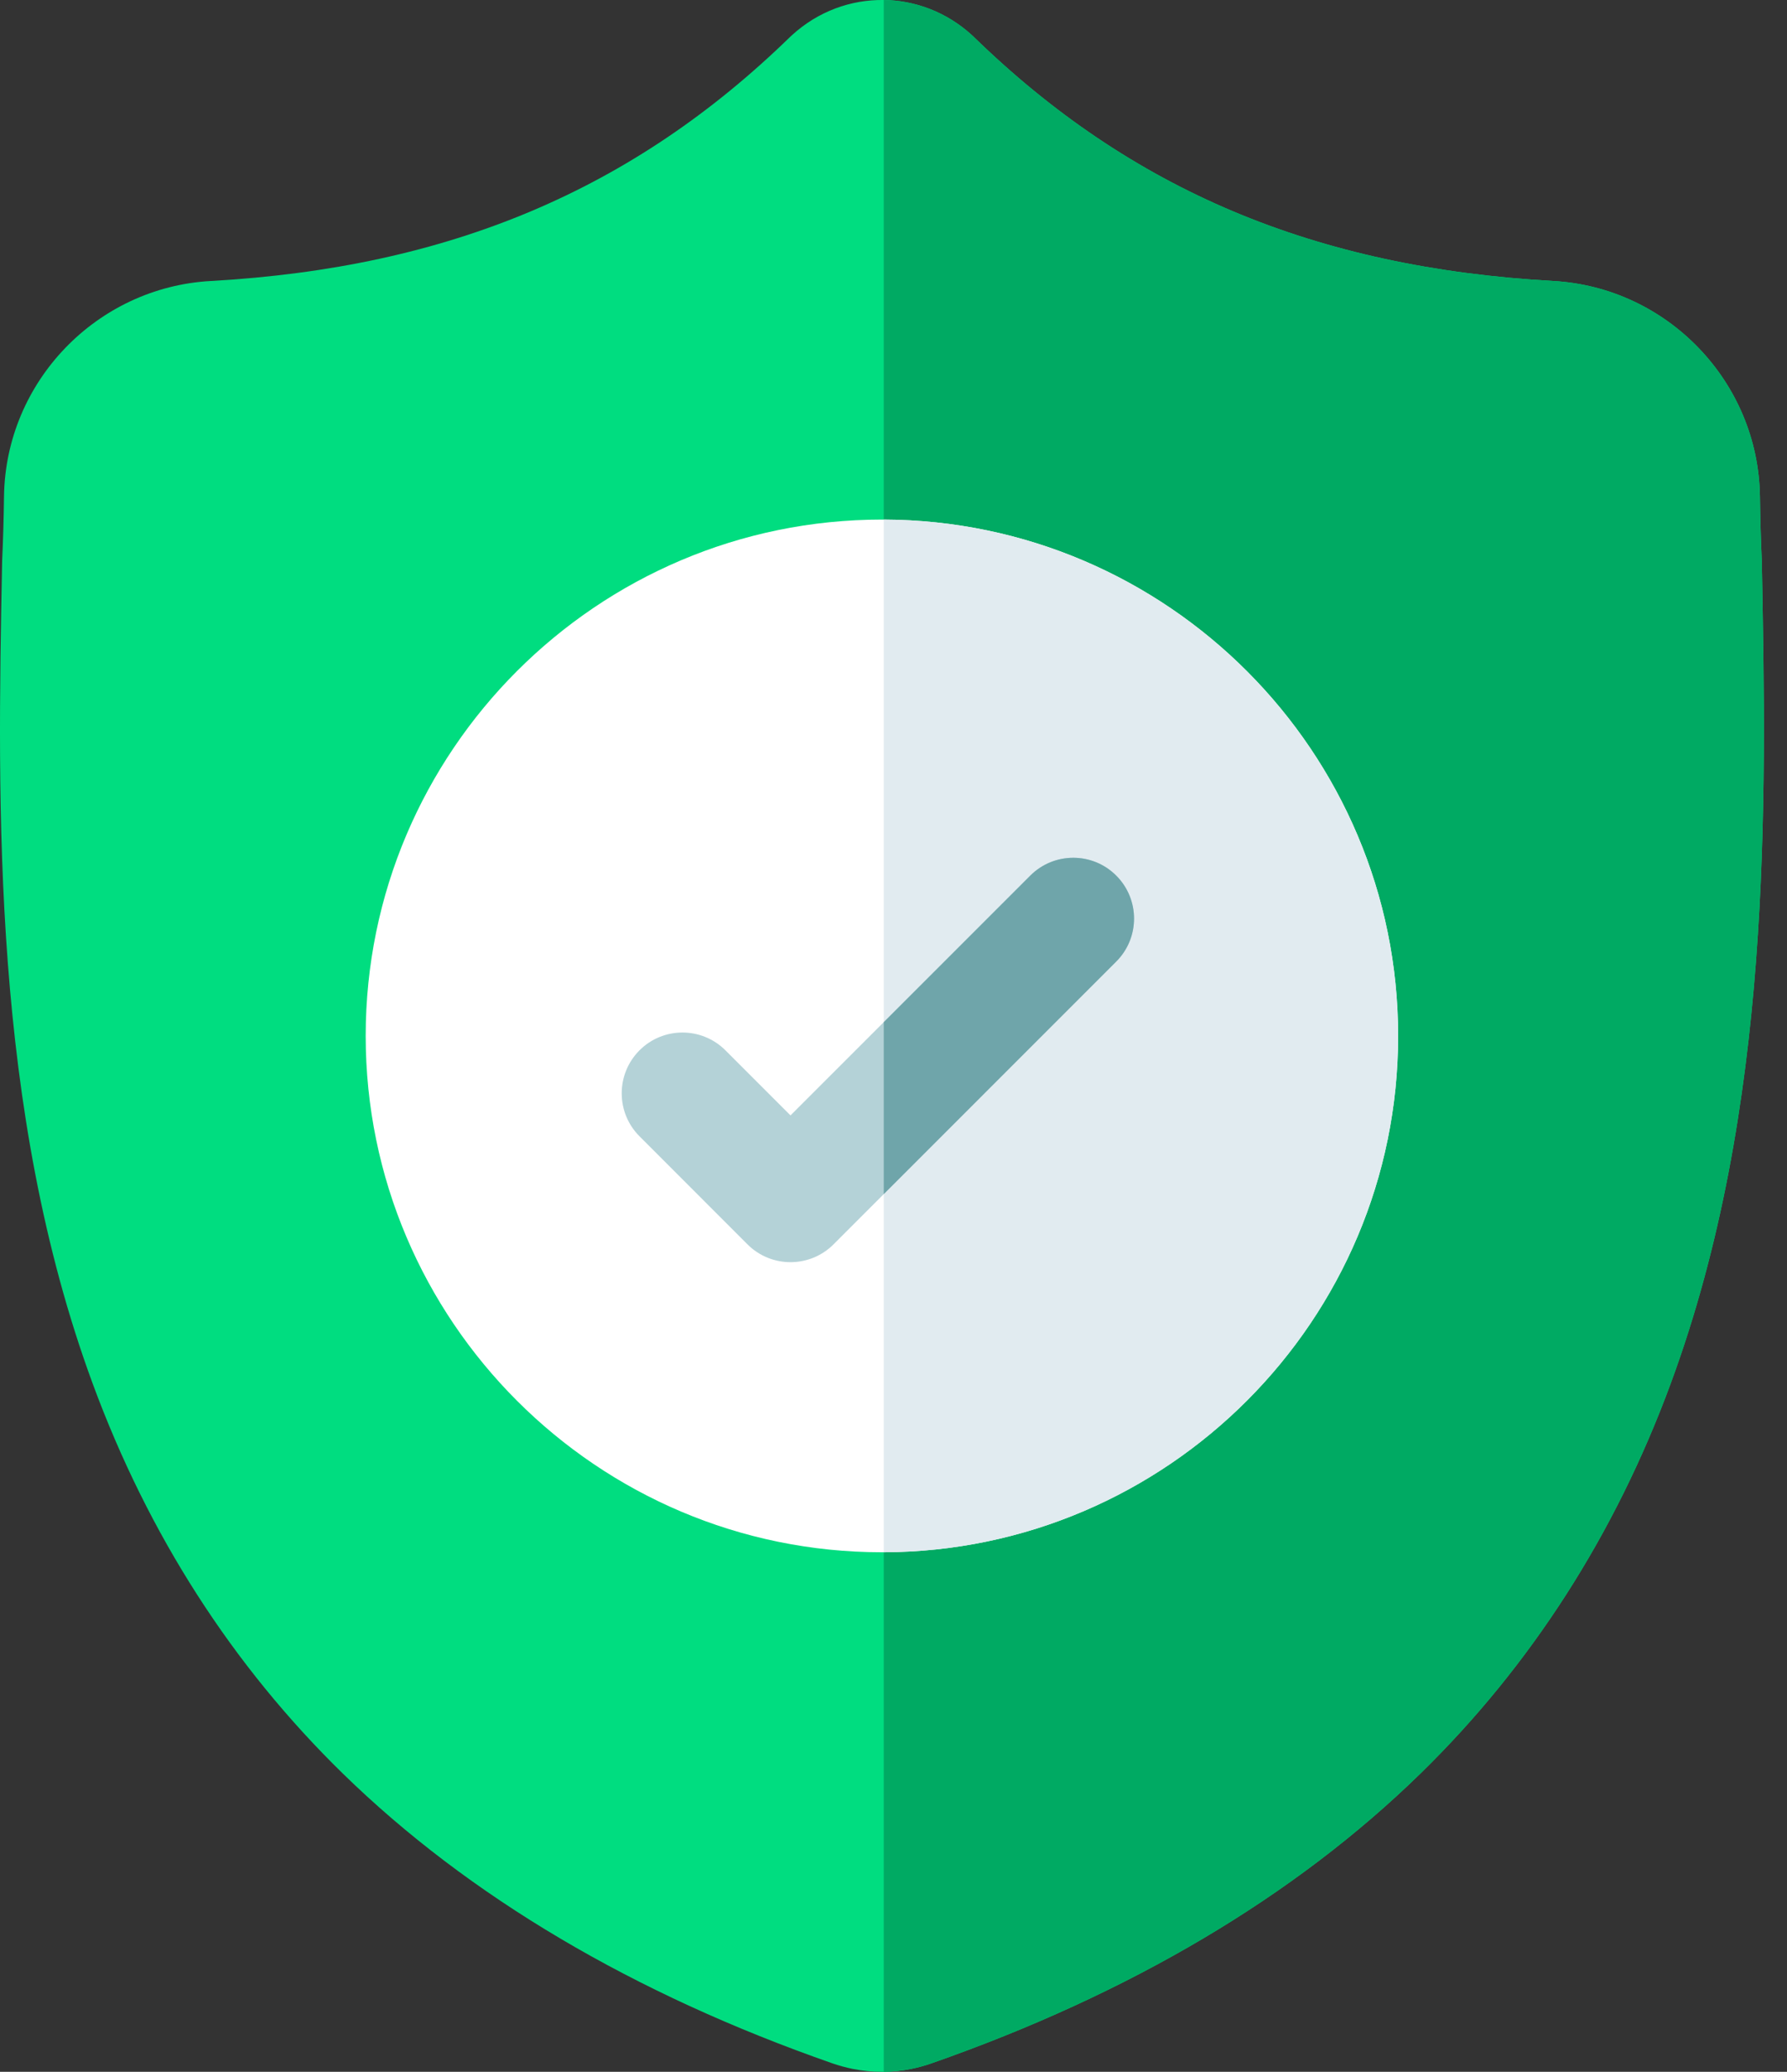
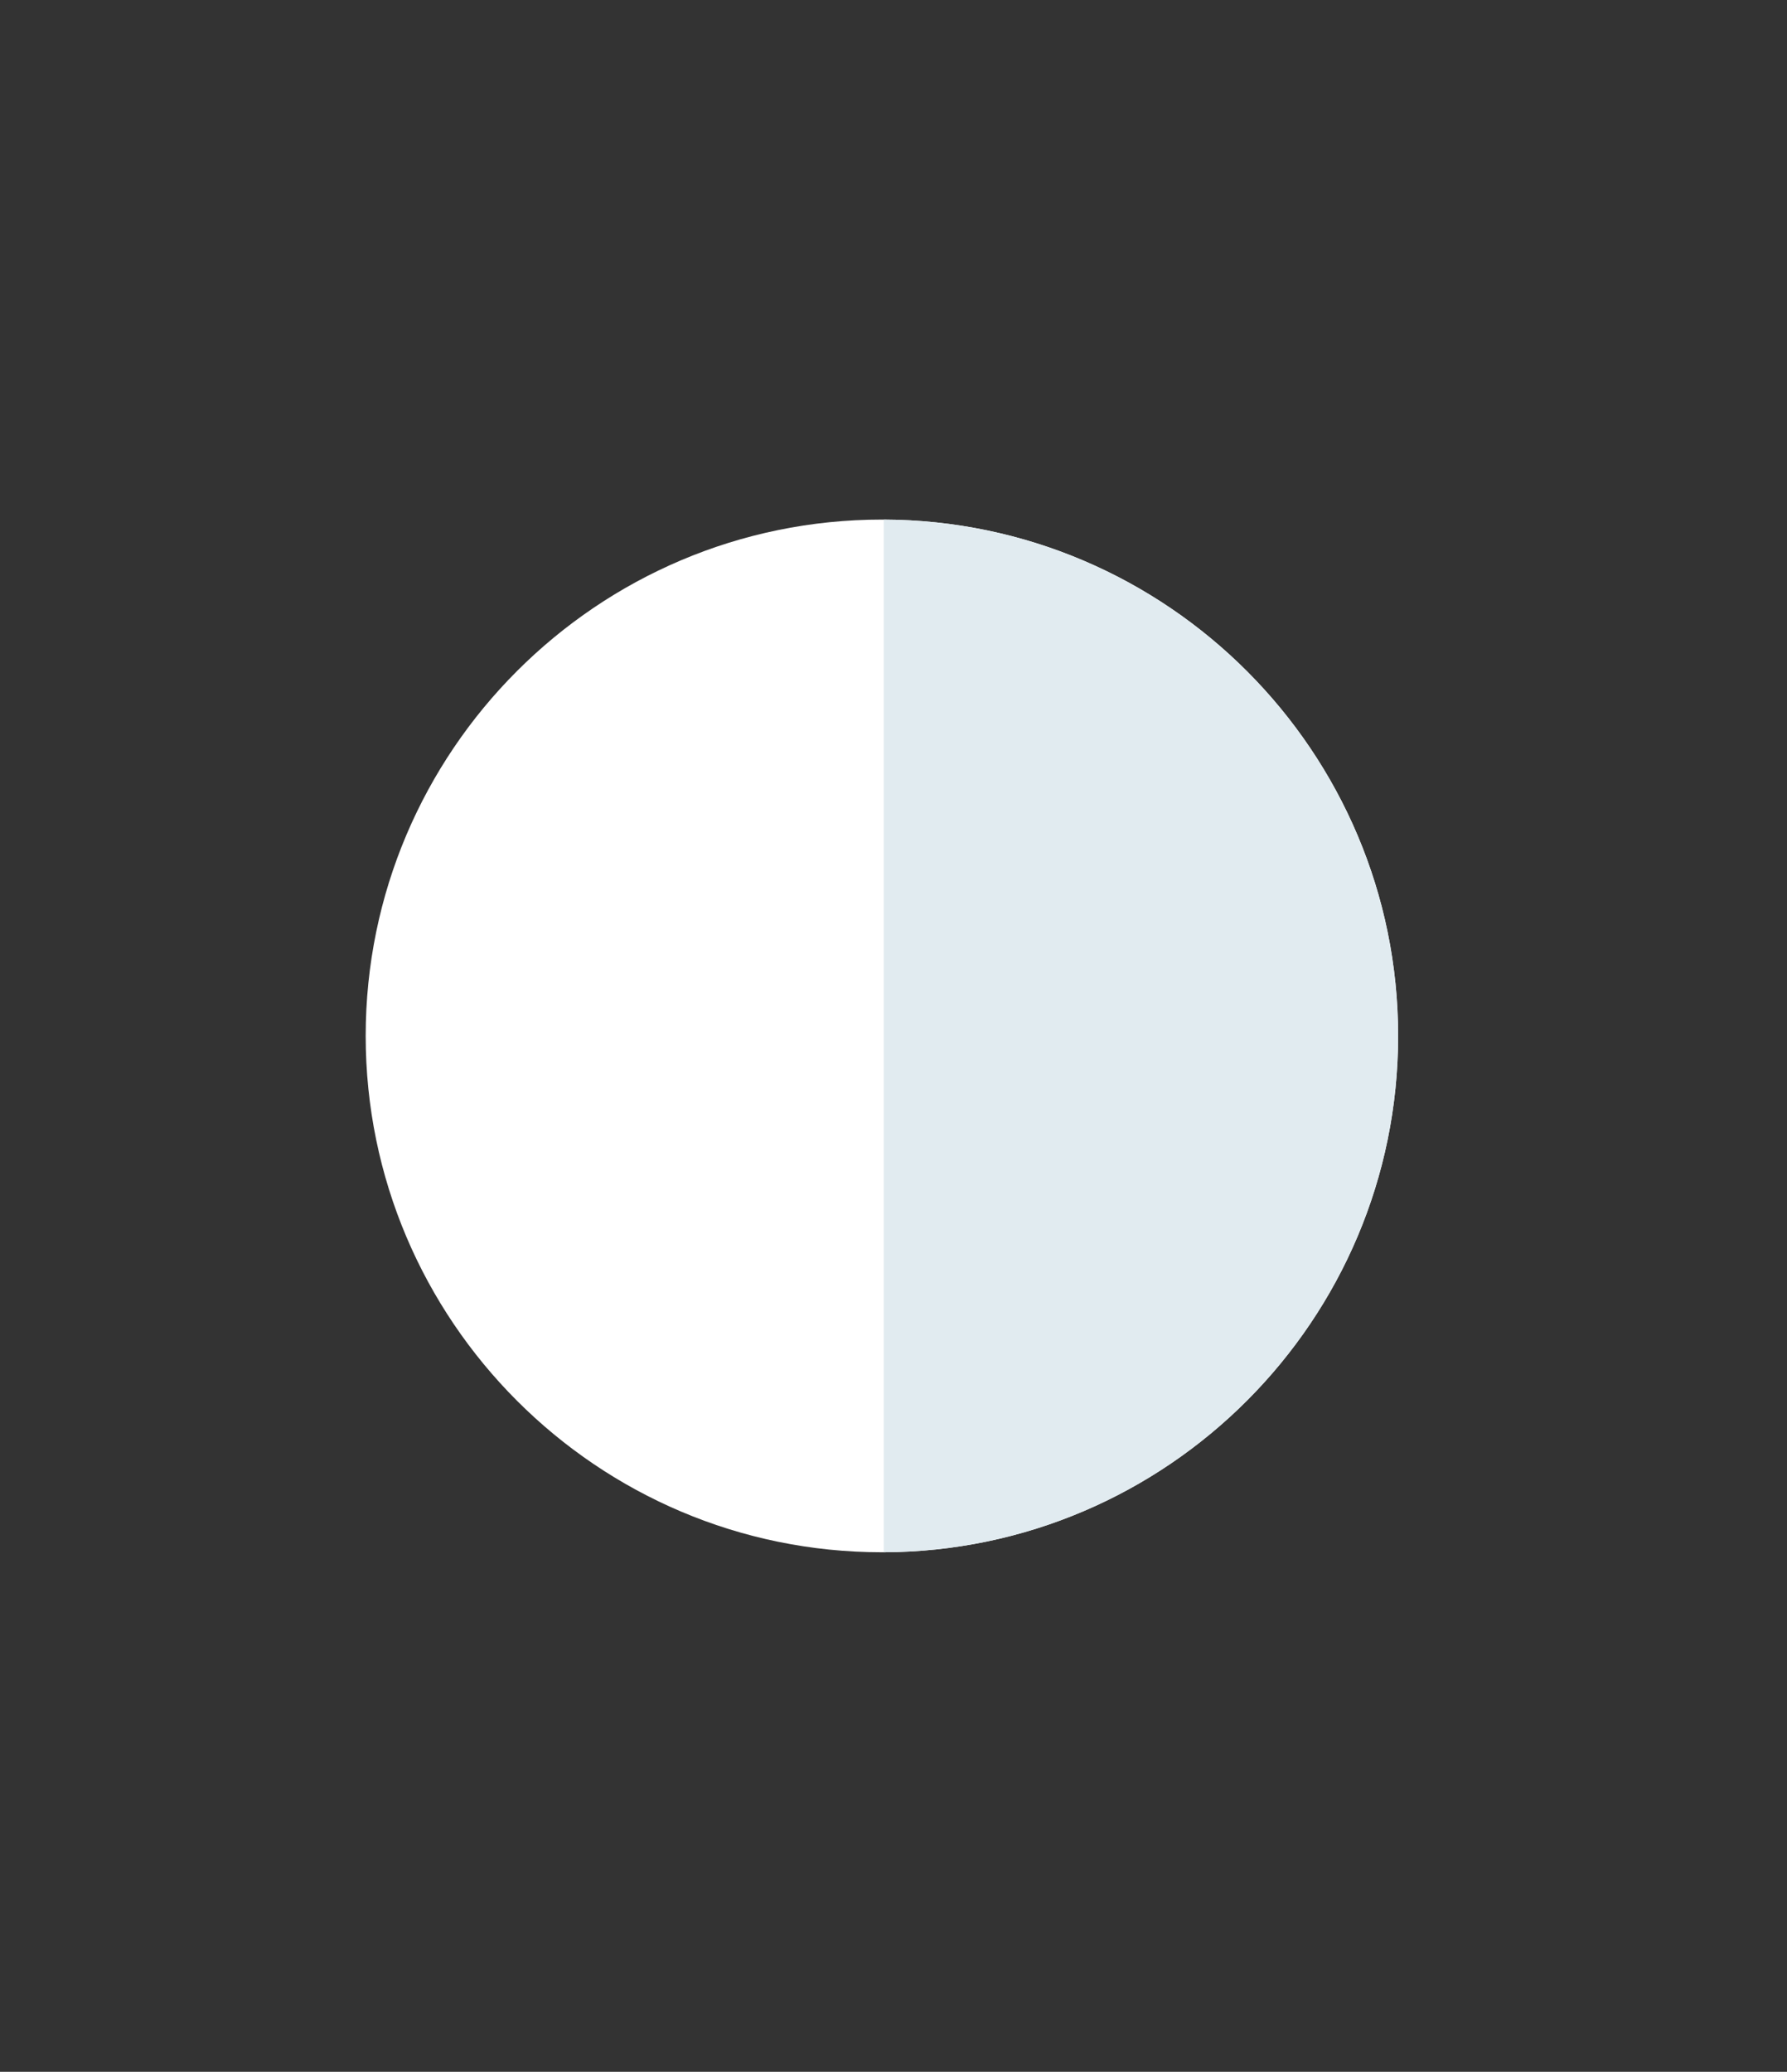
<svg xmlns="http://www.w3.org/2000/svg" width="44" height="51" viewBox="0 0 44 51" fill="none">
  <rect x="0" y="0" width="44" height="51" fill="#333333" stroke="none" />
-   <path d="M41.136 34.057C39.766 37.773 37.692 41.003 34.974 43.658C31.879 46.679 27.827 49.081 22.93 50.793C22.769 50.849 22.602 50.895 22.433 50.929C22.211 50.973 21.984 50.997 21.76 51H21.716C21.476 51 21.236 50.976 20.997 50.929C20.829 50.895 20.663 50.849 20.504 50.795C15.601 49.084 11.543 46.684 8.446 43.663C5.726 41.008 3.653 37.78 2.284 34.065C-0.205 27.31 -0.063 19.869 0.051 13.889L0.053 13.797C0.076 13.303 0.091 12.785 0.099 12.212C0.14 9.4 2.376 7.073 5.189 6.917C11.052 6.589 15.588 4.677 19.464 0.899L19.498 0.868C20.142 0.278 20.953 -0.012 21.76 0C22.538 0.01 23.313 0.3 23.933 0.868L23.967 0.899C27.843 4.677 32.379 6.589 38.243 6.917C41.055 7.073 43.291 9.4 43.333 12.212C43.341 12.789 43.356 13.306 43.379 13.797L43.38 13.836C43.493 19.827 43.634 27.283 41.136 34.057Z" fill="#00DD80" />
-   <path d="M41.136 34.057C39.766 37.773 37.693 41.003 34.974 43.658C31.88 46.679 27.827 49.081 22.93 50.793C22.77 50.849 22.602 50.895 22.433 50.929C22.211 50.973 21.984 50.997 21.76 51V0C22.538 0.01 23.313 0.3 23.934 0.868L23.967 0.899C27.843 4.677 32.38 6.589 38.243 6.917C41.056 7.073 43.291 9.4 43.333 12.212C43.341 12.789 43.356 13.306 43.379 13.797L43.38 13.836C43.494 19.827 43.635 27.283 41.136 34.057Z" fill="#00AA63" />
  <path d="M34.425 25.5C34.425 32.493 28.747 38.186 21.759 38.211H21.715C14.707 38.211 9.004 32.508 9.004 25.5C9.004 18.492 14.707 12.79 21.715 12.79H21.759C28.747 12.815 34.425 18.507 34.425 25.5Z" fill="white" />
  <path d="M34.425 25.5C34.425 32.493 28.747 38.186 21.76 38.211V12.79C28.747 12.815 34.425 18.507 34.425 25.5Z" fill="#E1EBF0" />
-   <path d="M27.484 23.67L21.759 29.395L20.523 30.632C20.23 30.924 19.847 31.07 19.464 31.07C19.081 31.07 18.698 30.924 18.405 30.632L15.746 27.971C15.162 27.387 15.162 26.44 15.746 25.855C16.33 25.271 17.277 25.271 17.862 25.855L19.464 27.457L25.368 21.554C25.952 20.969 26.9 20.969 27.484 21.554C28.068 22.138 28.068 23.086 27.484 23.67Z" fill="#B4D2D7" />
-   <path d="M27.484 23.67L21.76 29.395V25.162L25.368 21.554C25.953 20.969 26.901 20.969 27.484 21.554C28.069 22.138 28.069 23.086 27.484 23.67Z" fill="#6FA5AA" />
</svg>